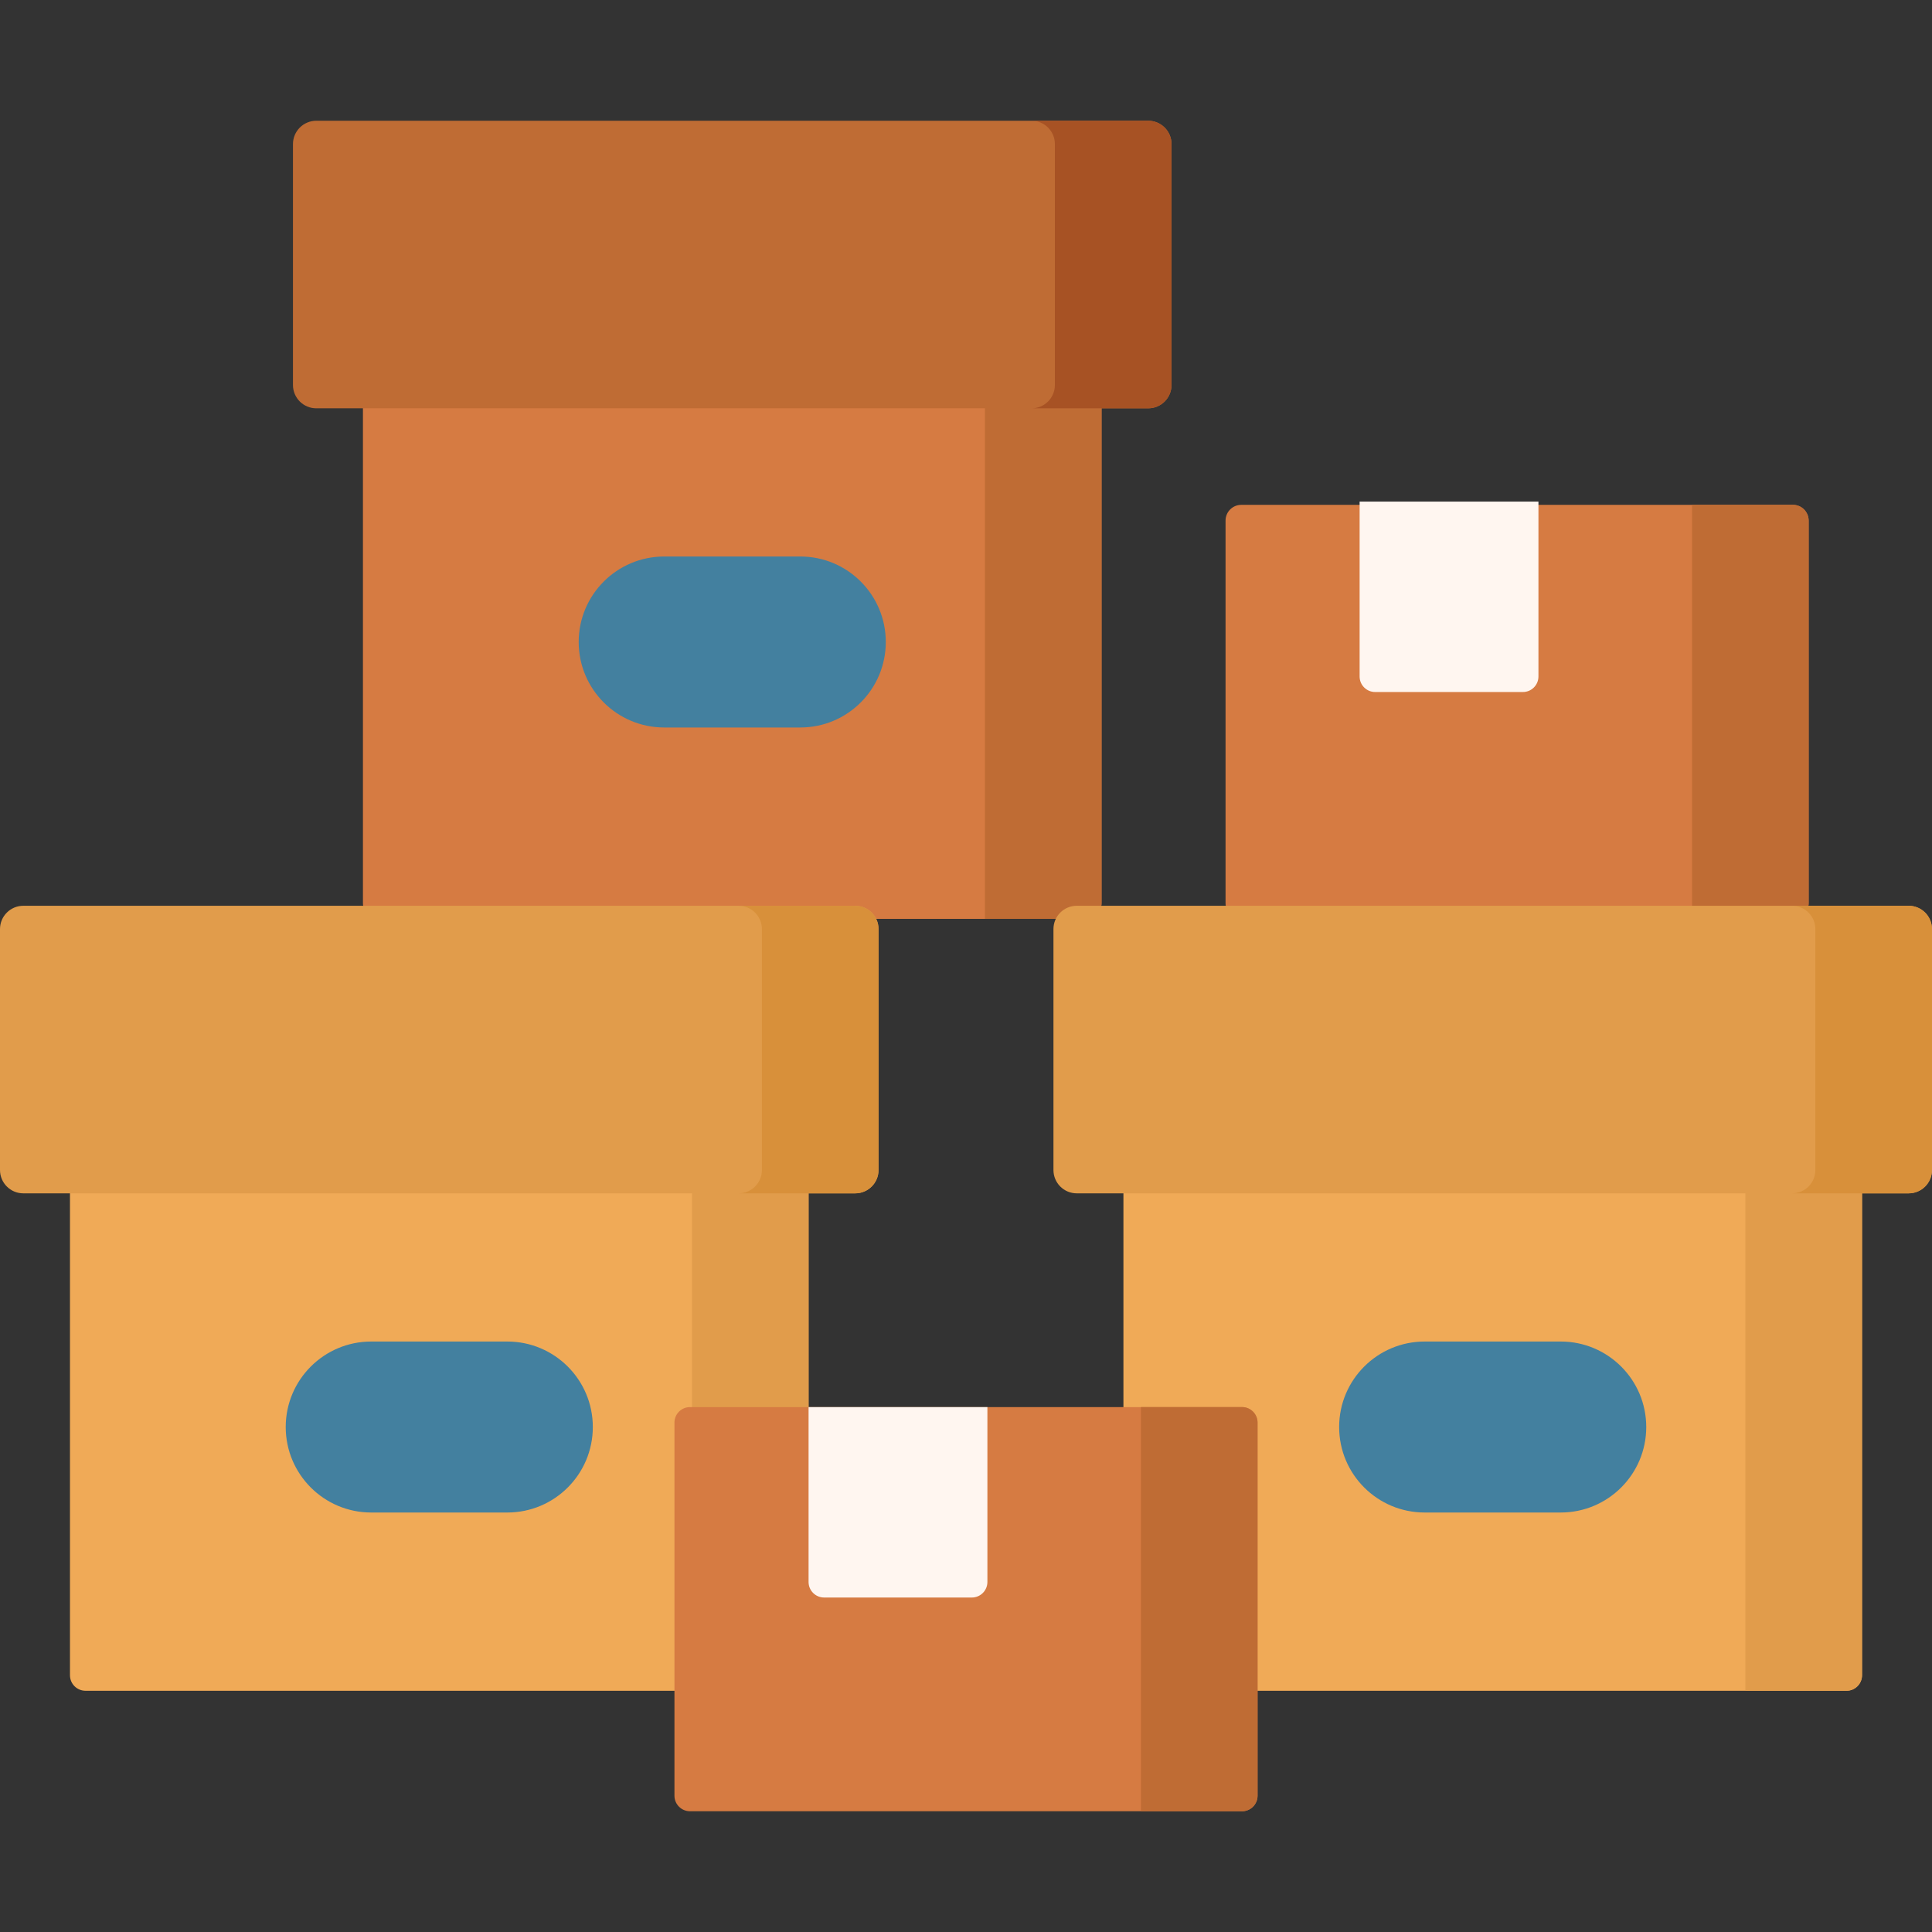
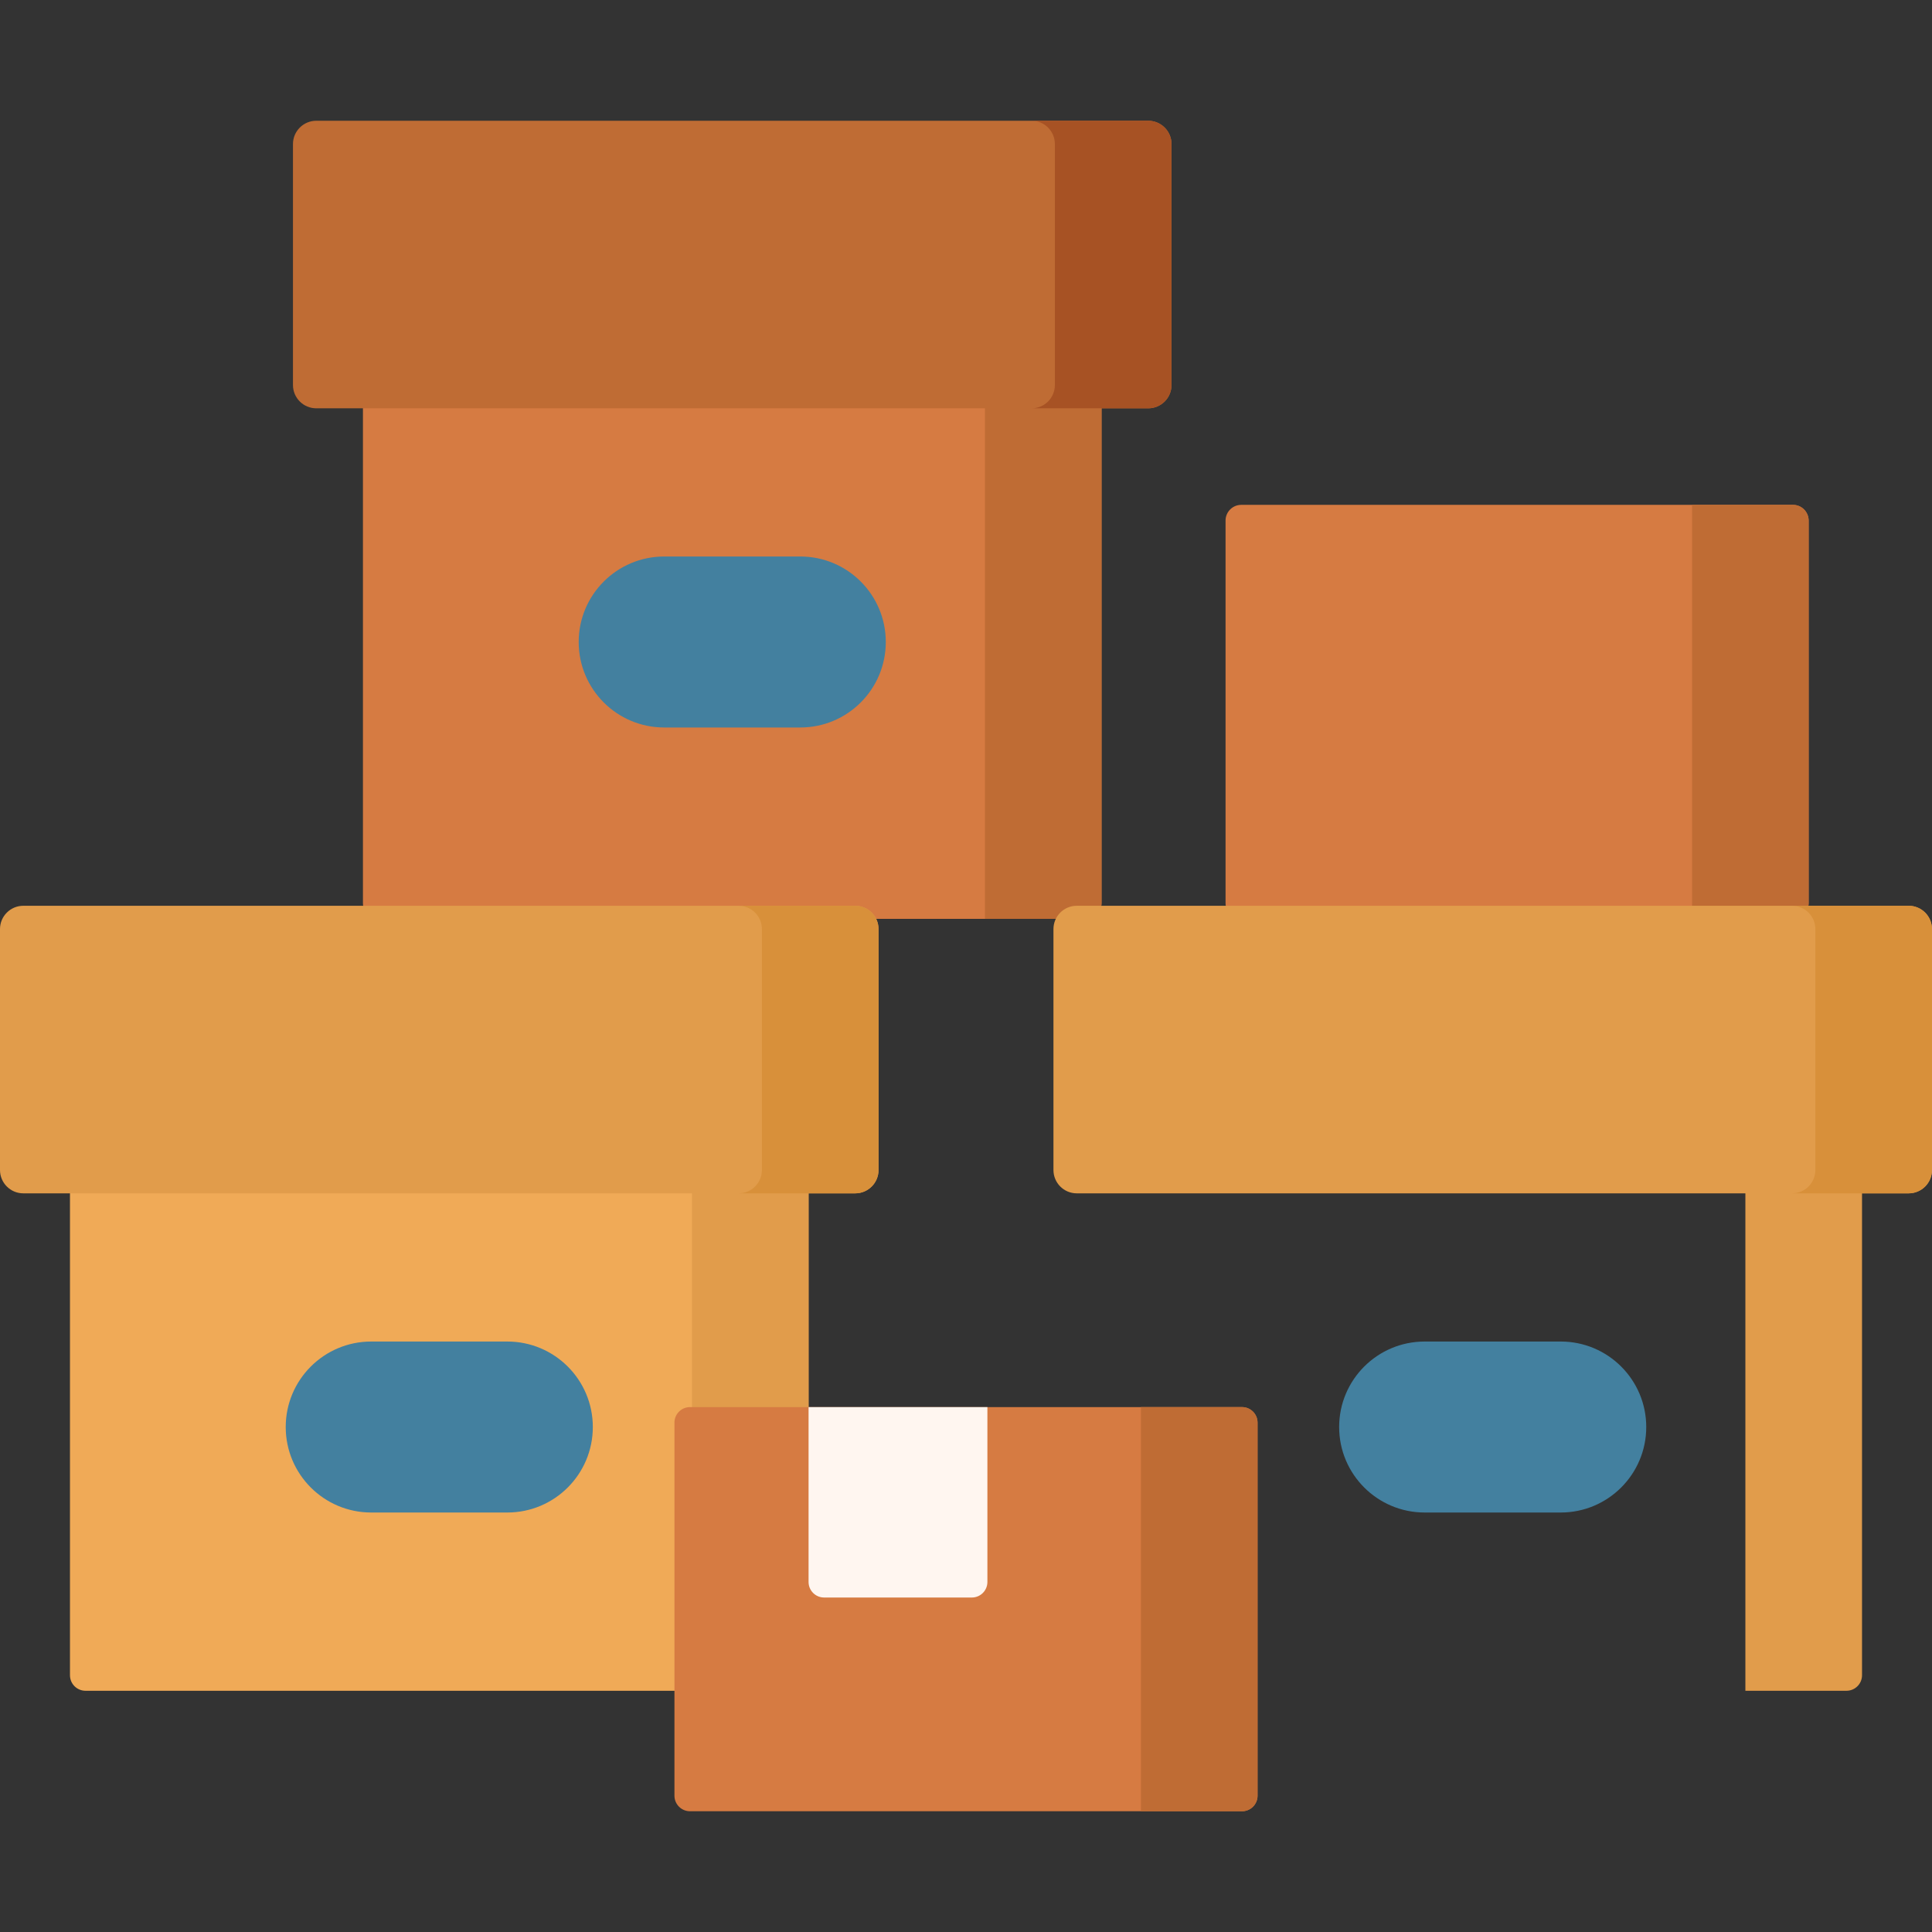
<svg xmlns="http://www.w3.org/2000/svg" width="64" height="64" viewBox="0 0 64 64" fill="none">
  <rect x="0" y="0" width="64" height="64" fill="#333333" stroke="none" />
  <g clip-path="url(#clip0_17_32)">
    <path d="M26.27 56.009H2.833C2.549 56.009 2.318 55.779 2.318 55.494V38.097H26.785V55.494C26.785 55.779 26.555 56.009 26.27 56.009Z" fill="#F0AA57" />
    <path d="M22.922 38.097V56.009H26.27C26.555 56.009 26.785 55.779 26.785 55.494V38.097L22.922 38.097Z" fill="#E19C4B" />
    <path d="M16.806 50.104H12.297C10.733 50.104 9.465 48.836 9.465 47.272C9.465 45.708 10.733 44.44 12.297 44.44H16.806C18.37 44.44 19.638 45.708 19.638 47.272C19.638 48.836 18.37 50.104 16.806 50.104Z" fill="#43809F" />
-     <path d="M61.167 56.009H37.73C37.446 56.009 37.215 55.779 37.215 55.494V38.097H61.682V55.494C61.682 55.779 61.451 56.009 61.167 56.009Z" fill="#F0AA57" />
    <path d="M57.818 38.097V56.009H61.166C61.451 56.009 61.682 55.779 61.682 55.494V38.097L57.818 38.097Z" fill="#E19C4B" />
    <path d="M51.702 50.104H47.194C45.629 50.104 44.361 48.836 44.361 47.272C44.361 45.708 45.629 44.44 47.194 44.44H51.702C53.266 44.44 54.534 45.708 54.534 47.272C54.534 48.836 53.266 50.104 51.702 50.104Z" fill="#43809F" />
    <path d="M35.969 30.438H12.545C12.257 30.438 12.023 30.204 12.023 29.916V12.165H36.49V29.916C36.49 30.204 36.257 30.438 35.969 30.438Z" fill="#D67B42" />
    <path d="M32.627 12.165V30.438H35.975C36.26 30.438 36.49 30.201 36.49 29.91V12.165H32.627Z" fill="#BF6C34" />
    <path d="M41.142 60H22.857C22.572 60 22.342 59.769 22.342 59.485V47.127C22.342 46.842 22.572 46.612 22.857 46.612H41.143C41.427 46.612 41.658 46.842 41.658 47.127V59.485C41.658 59.769 41.427 60 41.142 60Z" fill="#D67B42" />
    <path d="M37.795 46.611V60H41.143C41.428 60 41.658 59.77 41.658 59.485V47.126C41.658 46.842 41.428 46.611 41.143 46.611H37.795V46.611Z" fill="#BF6C34" />
    <path d="M38.035 13.526H10.478C10.051 13.526 9.705 13.181 9.705 12.754V4.772C9.705 4.346 10.051 4 10.478 4H38.035C38.462 4 38.808 4.346 38.808 4.772V12.754C38.808 13.181 38.462 13.526 38.035 13.526Z" fill="#BF6C34" />
    <path d="M38.035 4H34.172C34.599 4 34.944 4.346 34.944 4.772V12.754C34.944 13.181 34.599 13.526 34.172 13.526H38.035C38.462 13.526 38.808 13.181 38.808 12.754V4.772C38.808 4.346 38.462 4 38.035 4Z" fill="#A75224" />
    <path d="M26.511 24.099H22.002C20.438 24.099 19.17 22.831 19.17 21.267C19.17 19.703 20.438 18.435 22.002 18.435H26.511C28.075 18.435 29.343 19.703 29.343 21.267C29.343 22.831 28.075 24.099 26.511 24.099Z" fill="#43809F" />
    <path d="M32.194 52.92H27.3C27.016 52.92 26.785 52.689 26.785 52.405V46.612H32.709V52.405C32.709 52.689 32.478 52.92 32.194 52.92Z" fill="#FFF6F0" />
    <path d="M59.392 30.438H41.119C40.831 30.438 40.598 30.204 40.598 29.916V17.245C40.598 16.957 40.831 16.724 41.119 16.724H59.392C59.68 16.724 59.914 16.957 59.914 17.245V29.916C59.913 30.204 59.68 30.438 59.392 30.438Z" fill="#D67B42" />
    <path d="M56.051 16.724V30.438H59.399C59.683 30.438 59.914 30.201 59.914 29.91V17.252C59.914 16.96 59.683 16.724 59.399 16.724H56.051Z" fill="#BF6C34" />
-     <path d="M50.448 22.924H45.554C45.27 22.924 45.039 22.694 45.039 22.409V16.616H50.963V22.409C50.963 22.694 50.732 22.924 50.448 22.924Z" fill="#FFF6F0" />
    <path d="M28.33 39.531H0.772C0.346 39.531 0 39.185 0 38.758V30.777C0 30.351 0.346 30.005 0.772 30.005H28.33C28.757 30.005 29.103 30.351 29.103 30.777V38.758C29.103 39.185 28.757 39.531 28.33 39.531Z" fill="#E19C4B" />
    <path d="M28.33 30.005H24.467C24.893 30.005 25.239 30.351 25.239 30.777V38.759C25.239 39.185 24.893 39.531 24.467 39.531H28.33C28.757 39.531 29.102 39.185 29.102 38.759V30.777C29.102 30.35 28.757 30.005 28.33 30.005Z" fill="#D8903A" />
    <path d="M63.227 39.531H35.669C35.242 39.531 34.897 39.185 34.897 38.758V30.777C34.897 30.351 35.242 30.005 35.669 30.005H63.227C63.653 30.005 63.999 30.351 63.999 30.777V38.758C63.999 39.185 63.653 39.531 63.227 39.531Z" fill="#E19C4B" />
    <path d="M63.226 30.005H59.363C59.79 30.005 60.136 30.351 60.136 30.777V38.759C60.136 39.185 59.79 39.531 59.363 39.531H63.226C63.653 39.531 63.999 39.185 63.999 38.759V30.777C63.999 30.35 63.653 30.005 63.226 30.005Z" fill="#D8903A" />
  </g>
  <defs>
    <clipPath id="clip0_17_32">
      <rect width="64" height="64" fill="white" />
    </clipPath>
  </defs>
</svg>